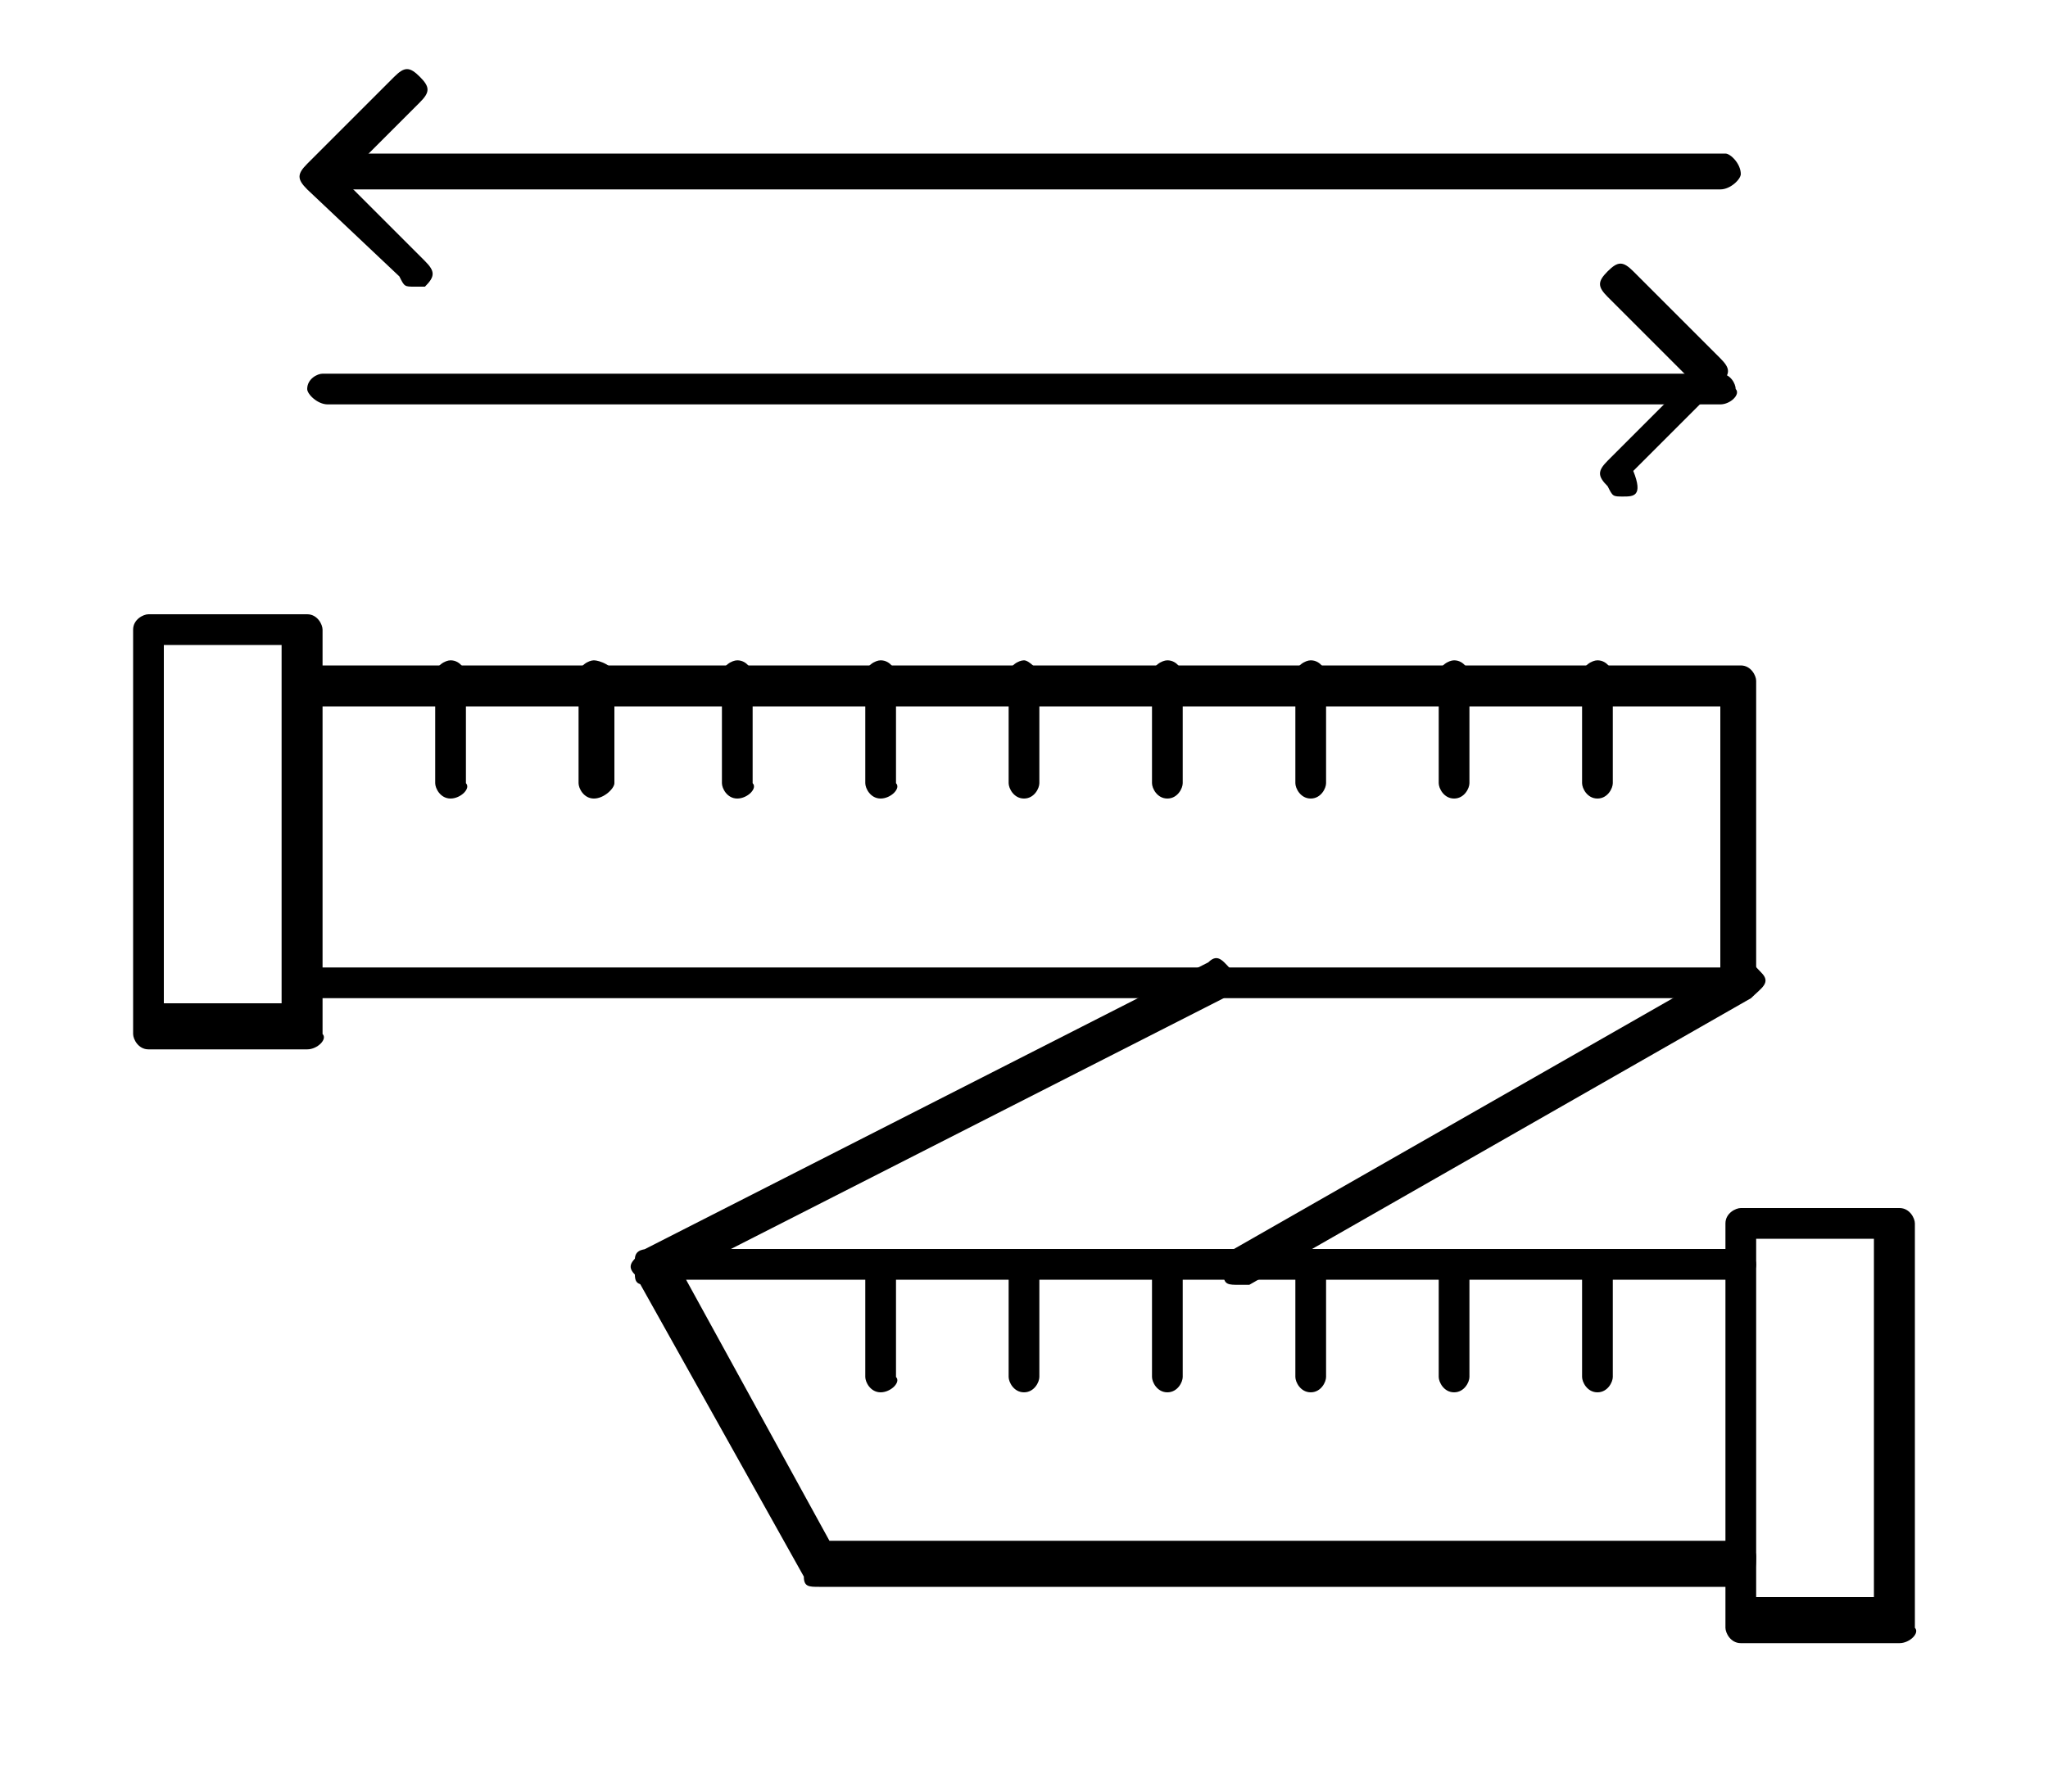
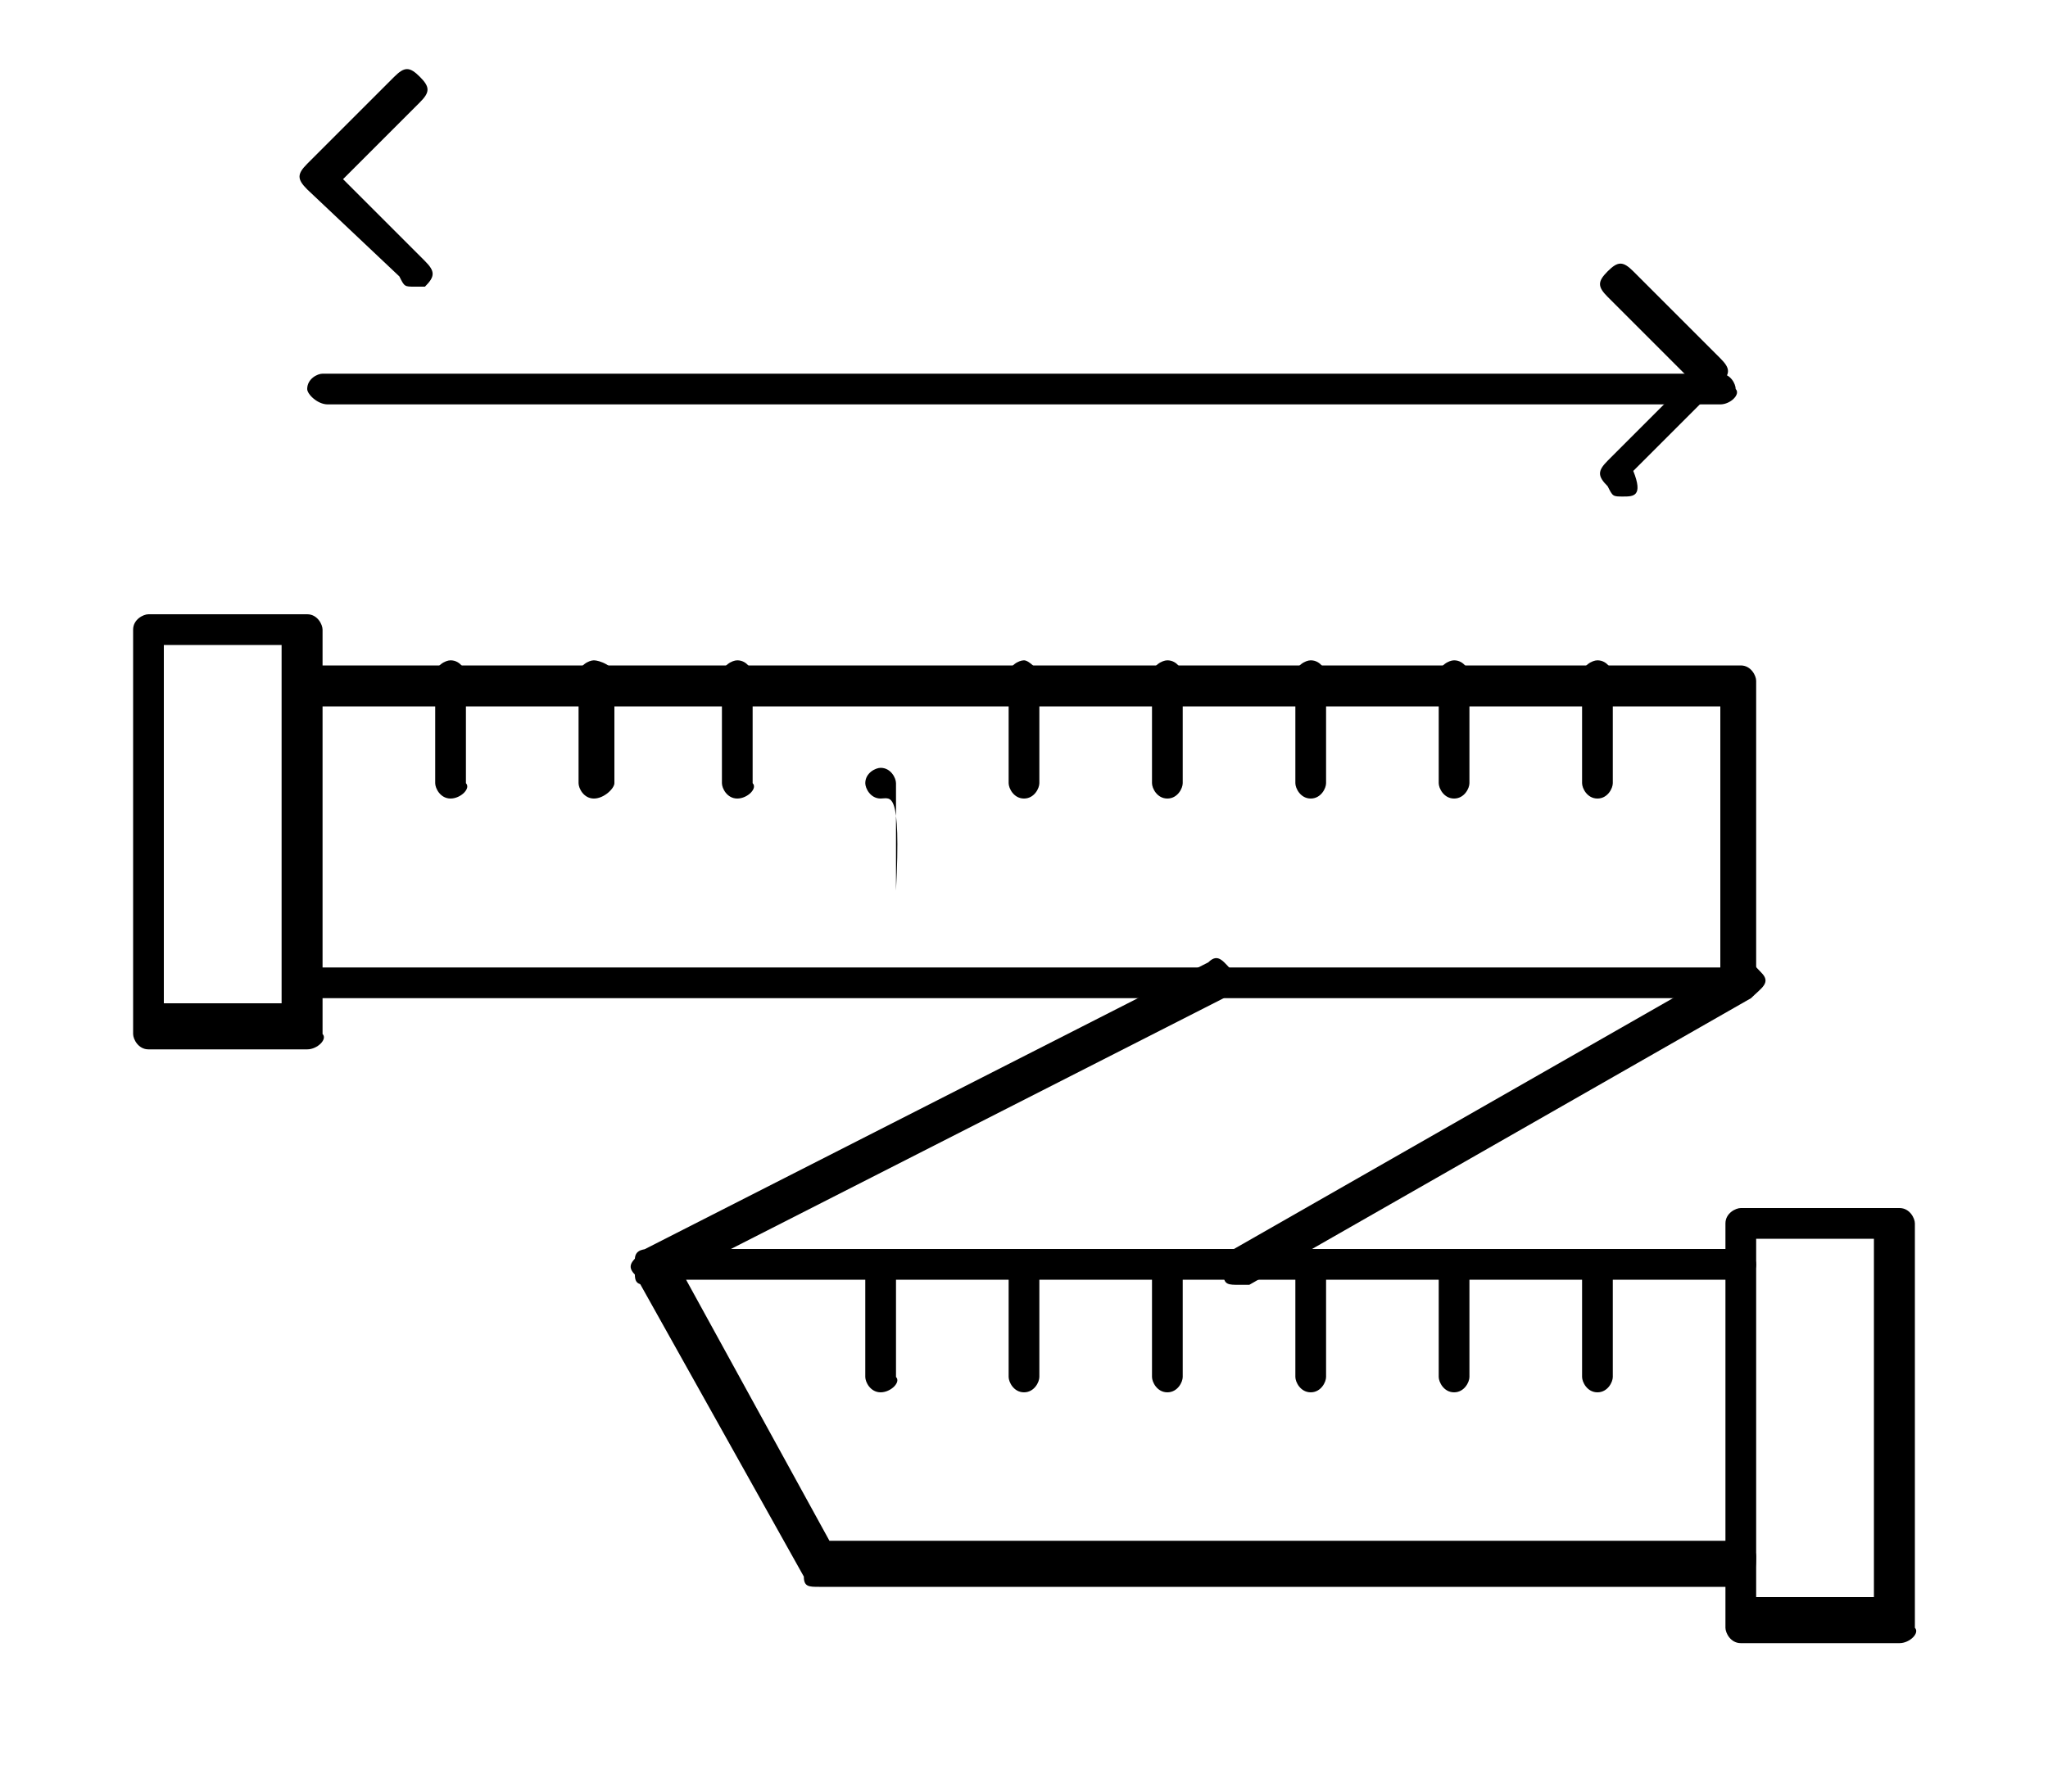
<svg xmlns="http://www.w3.org/2000/svg" version="1.1" id="Layer_1" x="0px" y="0px" viewBox="0 0 40 35" style="enable-background:new 0 0 40 35;" xml:space="preserve">
  <style type="text/css">
	.st0{fill:none;stroke:#000000;stroke-linecap:round;stroke-linejoin:round;stroke-miterlimit:10;}
</style>
  <g>
    <path class="st0" d="M-26.1,12.9l-0.3-0.3c-2.7-2.7-6.4-4.2-10.2-4.3l0,0c-3.8,0-7.4-1.6-10.1-4.3l-2.8-2.8l0,9.3   c0,6.8,2.7,13.3,7.5,18.1l0,0c4.4,4.4,11.5,4.4,15.9,0l0,0C-21.7,24.4-21.7,17.3-26.1,12.9z" />
    <path class="st0" d="M-34.9,20l2.7,2.7c3,3,5,6.8,5.7,11" />
  </g>
  <g>
    <g>
      <path d="M34,31H16c-0.2,0-0.3,0-0.3-0.2l-3.3-5.9c0-0.2,0-0.3,0-0.3c0-0.2,0.2-0.2,0.3-0.2H34c0.2,0,0.3,0.2,0.3,0.3    c0,0.2-0.2,0.3-0.3,0.3H13.4l2.8,5.1H34c0.2,0,0.3,0.2,0.3,0.3C34.3,30.8,34.2,31,34,31z" />
    </g>
    <g>
      <path d="M12.7,25.1c-0.2,0-0.3,0-0.3-0.2c-0.2-0.2,0-0.3,0.2-0.5l11-5.6c0.2-0.2,0.3,0,0.5,0.2c0.2,0.2,0,0.3-0.2,0.5l-11,5.6    C12.8,25.1,12.7,25.1,12.7,25.1L12.7,25.1z" />
    </g>
    <g>
      <path d="M24.2,25.1c-0.2,0-0.3,0-0.3-0.2c-0.2-0.2,0-0.3,0.2-0.5l9.8-5.6c0.2-0.2,0.3,0,0.5,0.2c0.2,0.2,0,0.3-0.2,0.5l-9.8,5.6    C24.4,25.1,24.4,25.1,24.2,25.1L24.2,25.1z" />
    </g>
    <g>
      <path d="M34,19.5H6c-0.2,0-0.3-0.2-0.3-0.3c0-0.2,0.2-0.3,0.3-0.3h27.6v-5.1H6c-0.2,0-0.3-0.2-0.3-0.3C5.7,13.2,5.8,13,6,13h28    c0.2,0,0.3,0.2,0.3,0.3v5.9C34.3,19.3,34.2,19.5,34,19.5z" />
    </g>
    <g>
      <path d="M8.8,15.6c-0.2,0-0.3-0.2-0.3-0.3v-2.1c0-0.2,0.2-0.3,0.3-0.3c0.2,0,0.3,0.2,0.3,0.3v2.1C9.2,15.4,9,15.6,8.8,15.6z" />
    </g>
    <g>
      <path d="M11.6,15.6c-0.2,0-0.3-0.2-0.3-0.3v-2.1c0-0.2,0.2-0.3,0.3-0.3S12,13,12,13.2v2.1C12,15.4,11.8,15.6,11.6,15.6z" />
    </g>
    <g>
      <path d="M14.4,15.6c-0.2,0-0.3-0.2-0.3-0.3v-2.1c0-0.2,0.2-0.3,0.3-0.3c0.2,0,0.3,0.2,0.3,0.3v2.1C14.8,15.4,14.6,15.6,14.4,15.6z    " />
    </g>
    <g>
-       <path d="M17.2,15.6c-0.2,0-0.3-0.2-0.3-0.3v-2.1c0-0.2,0.2-0.3,0.3-0.3c0.2,0,0.3,0.2,0.3,0.3v2.1C17.6,15.4,17.4,15.6,17.2,15.6z    " />
+       <path d="M17.2,15.6c-0.2,0-0.3-0.2-0.3-0.3c0-0.2,0.2-0.3,0.3-0.3c0.2,0,0.3,0.2,0.3,0.3v2.1C17.6,15.4,17.4,15.6,17.2,15.6z    " />
    </g>
    <g>
      <path d="M20,15.6c-0.2,0-0.3-0.2-0.3-0.3v-2.1c0-0.2,0.2-0.3,0.3-0.3s0.3,0.2,0.3,0.3v2.1C20.3,15.4,20.2,15.6,20,15.6z" />
    </g>
    <g>
      <path d="M22.8,15.6c-0.2,0-0.3-0.2-0.3-0.3v-2.1c0-0.2,0.2-0.3,0.3-0.3c0.2,0,0.3,0.2,0.3,0.3v2.1C23.1,15.4,23,15.6,22.8,15.6z" />
    </g>
    <g>
      <path d="M25.6,15.6c-0.2,0-0.3-0.2-0.3-0.3v-2.1c0-0.2,0.2-0.3,0.3-0.3c0.2,0,0.3,0.2,0.3,0.3v2.1C25.9,15.4,25.8,15.6,25.6,15.6z    " />
    </g>
    <g>
      <path d="M28.4,15.6c-0.2,0-0.3-0.2-0.3-0.3v-2.1c0-0.2,0.2-0.3,0.3-0.3c0.2,0,0.3,0.2,0.3,0.3v2.1C28.7,15.4,28.6,15.6,28.4,15.6z    " />
    </g>
    <g>
      <path d="M31.2,15.6c-0.2,0-0.3-0.2-0.3-0.3v-2.1c0-0.2,0.2-0.3,0.3-0.3c0.2,0,0.3,0.2,0.3,0.3v2.1C31.5,15.4,31.4,15.6,31.2,15.6z    " />
    </g>
    <g>
      <path d="M17.2,27.2c-0.2,0-0.3-0.2-0.3-0.3v-2.1c0-0.2,0.2-0.3,0.3-0.3c0.2,0,0.3,0.2,0.3,0.3v2.1C17.6,27,17.4,27.2,17.2,27.2z" />
    </g>
    <g>
      <path d="M20,27.2c-0.2,0-0.3-0.2-0.3-0.3v-2.1c0-0.2,0.2-0.3,0.3-0.3s0.3,0.2,0.3,0.3v2.1C20.3,27,20.2,27.2,20,27.2z" />
    </g>
    <g>
      <path d="M22.8,27.2c-0.2,0-0.3-0.2-0.3-0.3v-2.1c0-0.2,0.2-0.3,0.3-0.3c0.2,0,0.3,0.2,0.3,0.3v2.1C23.1,27,23,27.2,22.8,27.2z" />
    </g>
    <g>
      <path d="M25.6,27.2c-0.2,0-0.3-0.2-0.3-0.3v-2.1c0-0.2,0.2-0.3,0.3-0.3c0.2,0,0.3,0.2,0.3,0.3v2.1C25.9,27,25.8,27.2,25.6,27.2z" />
    </g>
    <g>
      <path d="M28.4,27.2c-0.2,0-0.3-0.2-0.3-0.3v-2.1c0-0.2,0.2-0.3,0.3-0.3c0.2,0,0.3,0.2,0.3,0.3v2.1C28.7,27,28.6,27.2,28.4,27.2z" />
    </g>
    <g>
      <path d="M31.2,27.2c-0.2,0-0.3-0.2-0.3-0.3v-2.1c0-0.2,0.2-0.3,0.3-0.3c0.2,0,0.3,0.2,0.3,0.3v2.1C31.5,27,31.4,27.2,31.2,27.2z" />
    </g>
    <g>
      <path d="M6,20.5H2.9c-0.2,0-0.3-0.2-0.3-0.3v-7.9c0-0.2,0.2-0.3,0.3-0.3H6c0.2,0,0.3,0.2,0.3,0.3v7.9C6.4,20.3,6.2,20.5,6,20.5z     M3.2,19.6h2.3v-7H3.2V19.6z" />
    </g>
    <g>
      <path d="M37.1,32.1H34c-0.2,0-0.3-0.2-0.3-0.3v-7.9c0-0.2,0.2-0.3,0.3-0.3h3.1c0.2,0,0.3,0.2,0.3,0.3v7.9    C37.5,31.9,37.3,32.1,37.1,32.1z M34.3,31.2h2.3v-7h-2.3V31.2z" />
    </g>
    <g>
-       <path d="M33.6,3.7H6.4C6.2,3.7,6,3.5,6,3.4C6,3.2,6.2,3,6.4,3h27.3C33.8,3,34,3.2,34,3.4C34,3.5,33.8,3.7,33.6,3.7z" />
-     </g>
+       </g>
    <g>
      <path d="M8.1,5.6c-0.2,0-0.2,0-0.3-0.2L6,3.7C5.8,3.5,5.8,3.4,6,3.2l1.7-1.7c0.2-0.2,0.3-0.2,0.5,0s0.2,0.3,0,0.5L6.7,3.5l1.6,1.6    c0.2,0.2,0.2,0.3,0,0.5C8.3,5.6,8.3,5.6,8.1,5.6z" />
    </g>
    <g>
      <path d="M33.6,7.9H6.4C6.2,7.9,6,7.7,6,7.6c0-0.2,0.2-0.3,0.3-0.3h27.3c0.2,0,0.3,0.2,0.3,0.3C34,7.7,33.8,7.9,33.6,7.9z" />
    </g>
    <g>
      <path d="M31.7,9.7c-0.2,0-0.2,0-0.3-0.2c-0.2-0.2-0.2-0.3,0-0.5l1.6-1.6l-1.6-1.6c-0.2-0.2-0.2-0.3,0-0.5c0.2-0.2,0.3-0.2,0.5,0    L33.6,7c0.2,0.2,0.2,0.3,0,0.5l-1.7,1.7C32.1,9.7,31.9,9.7,31.7,9.7L31.7,9.7z" />
    </g>
  </g>
</svg>